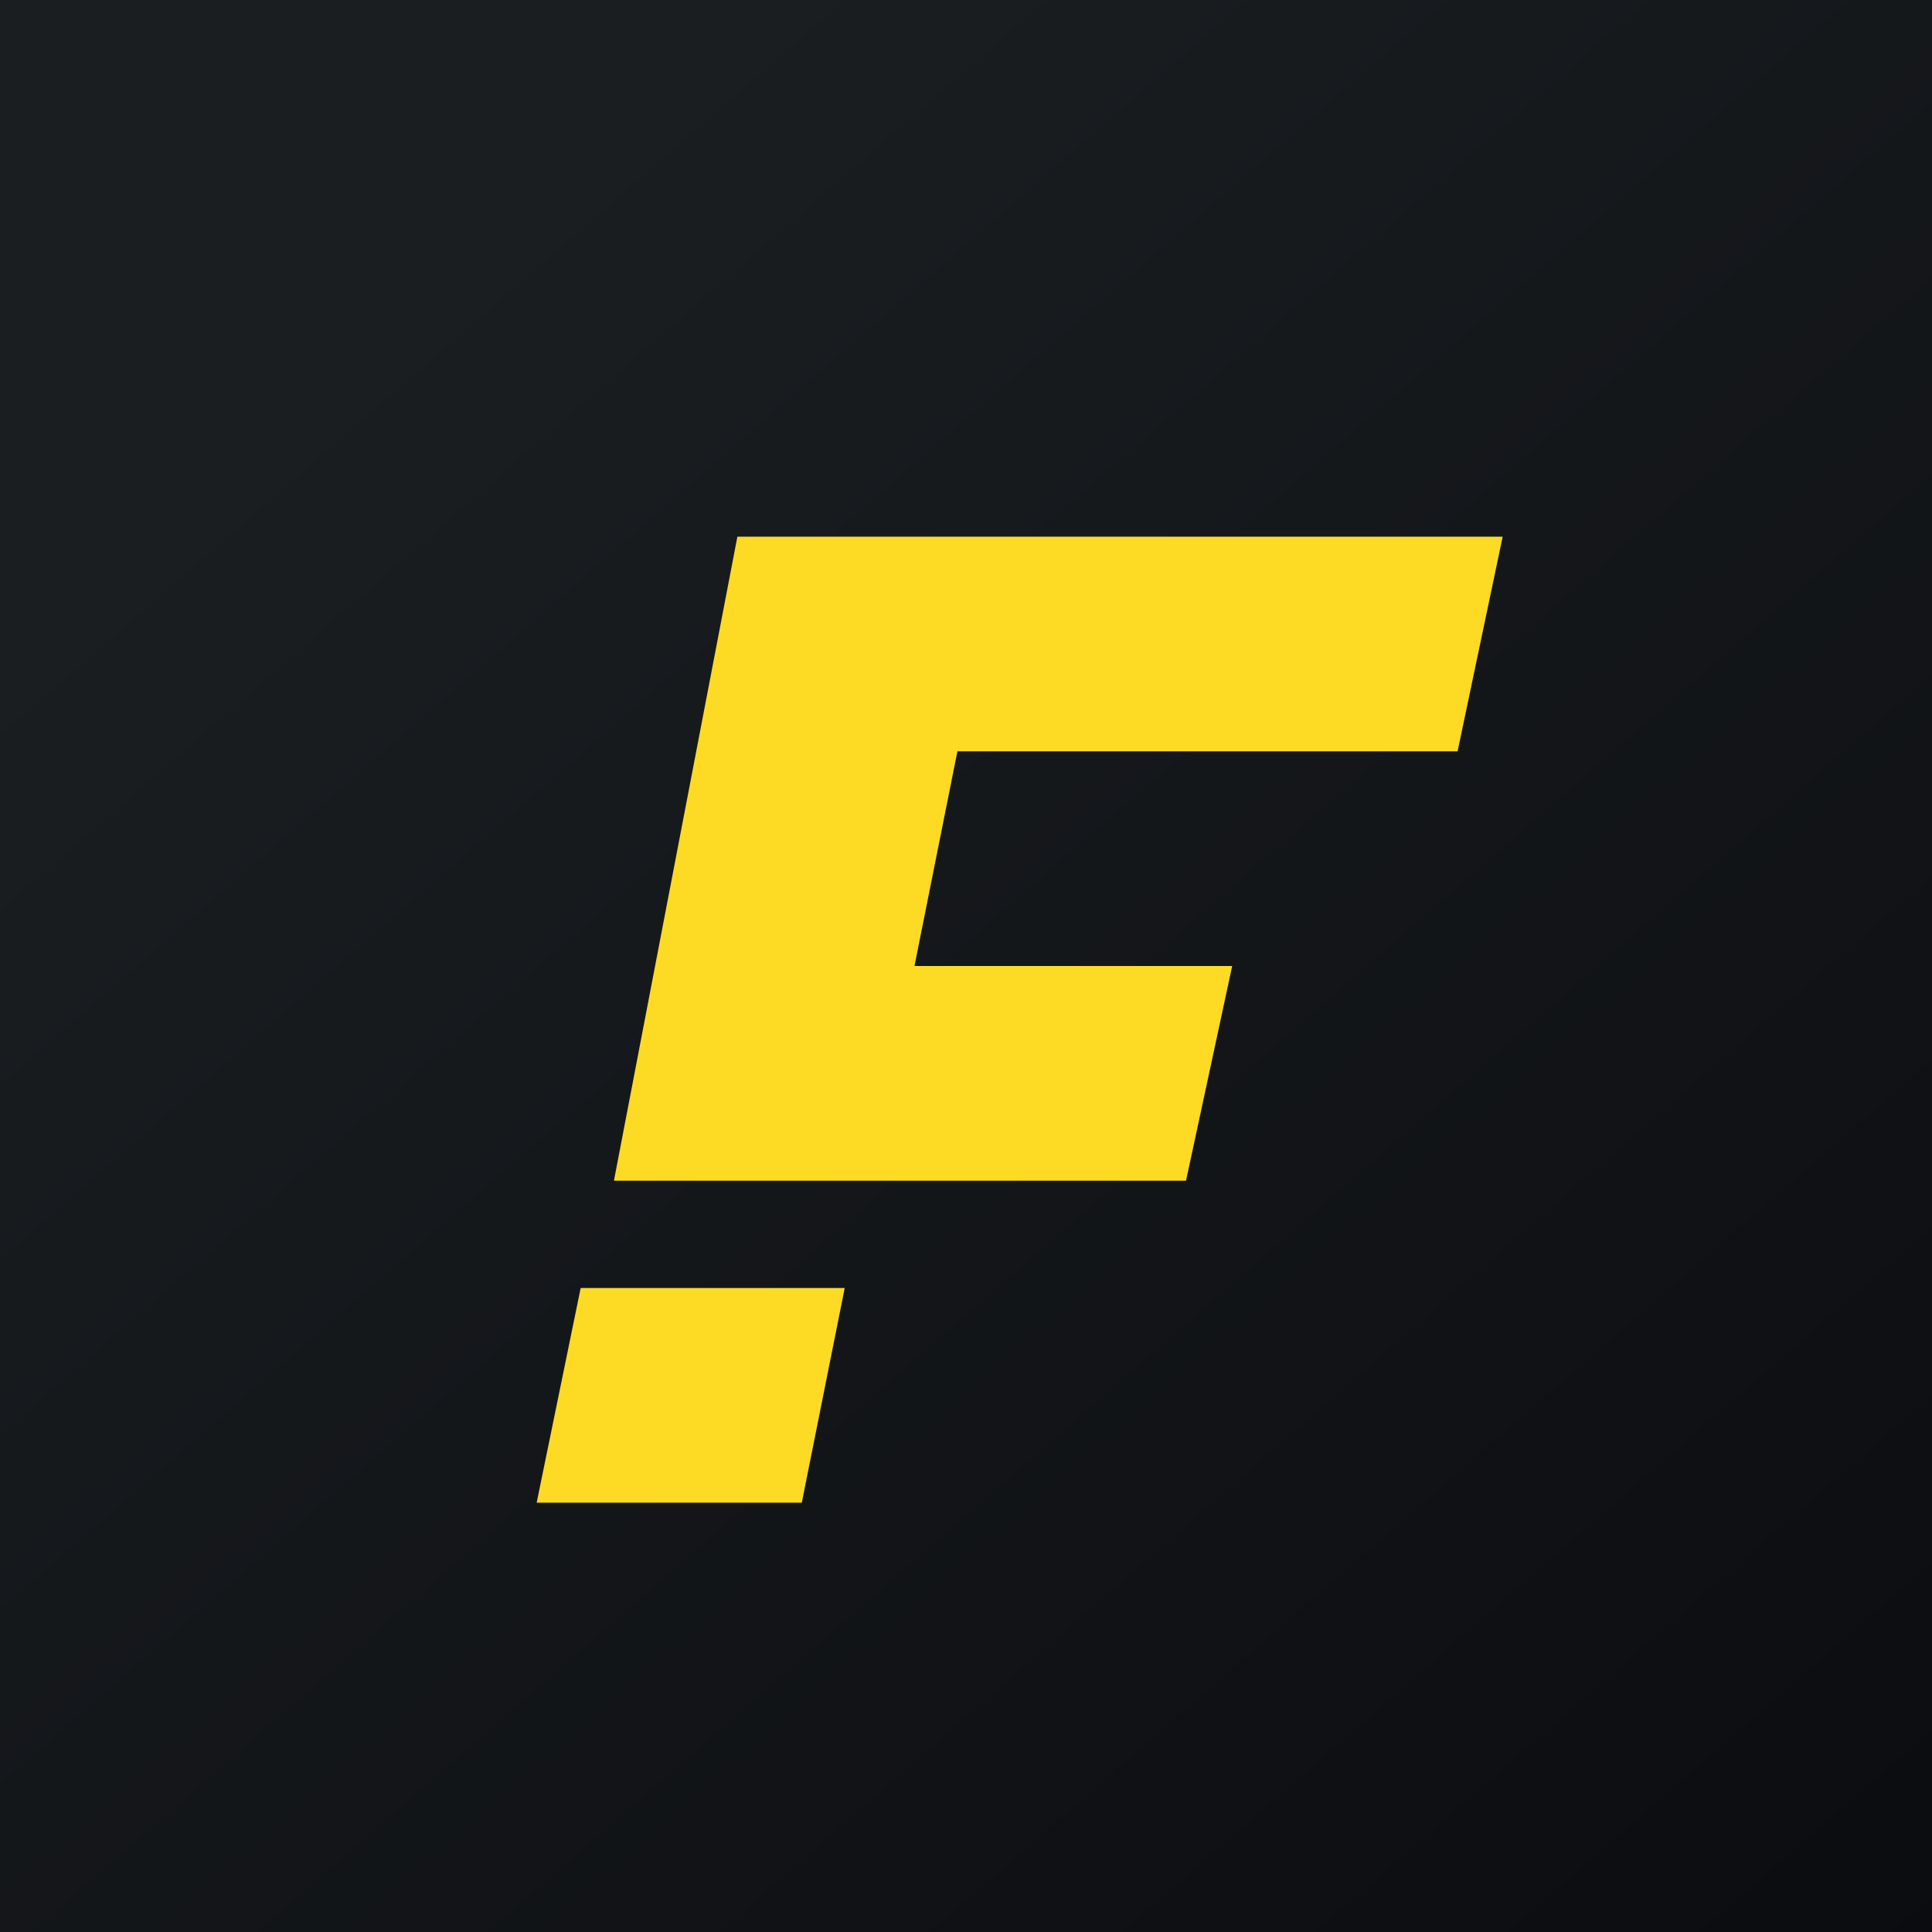
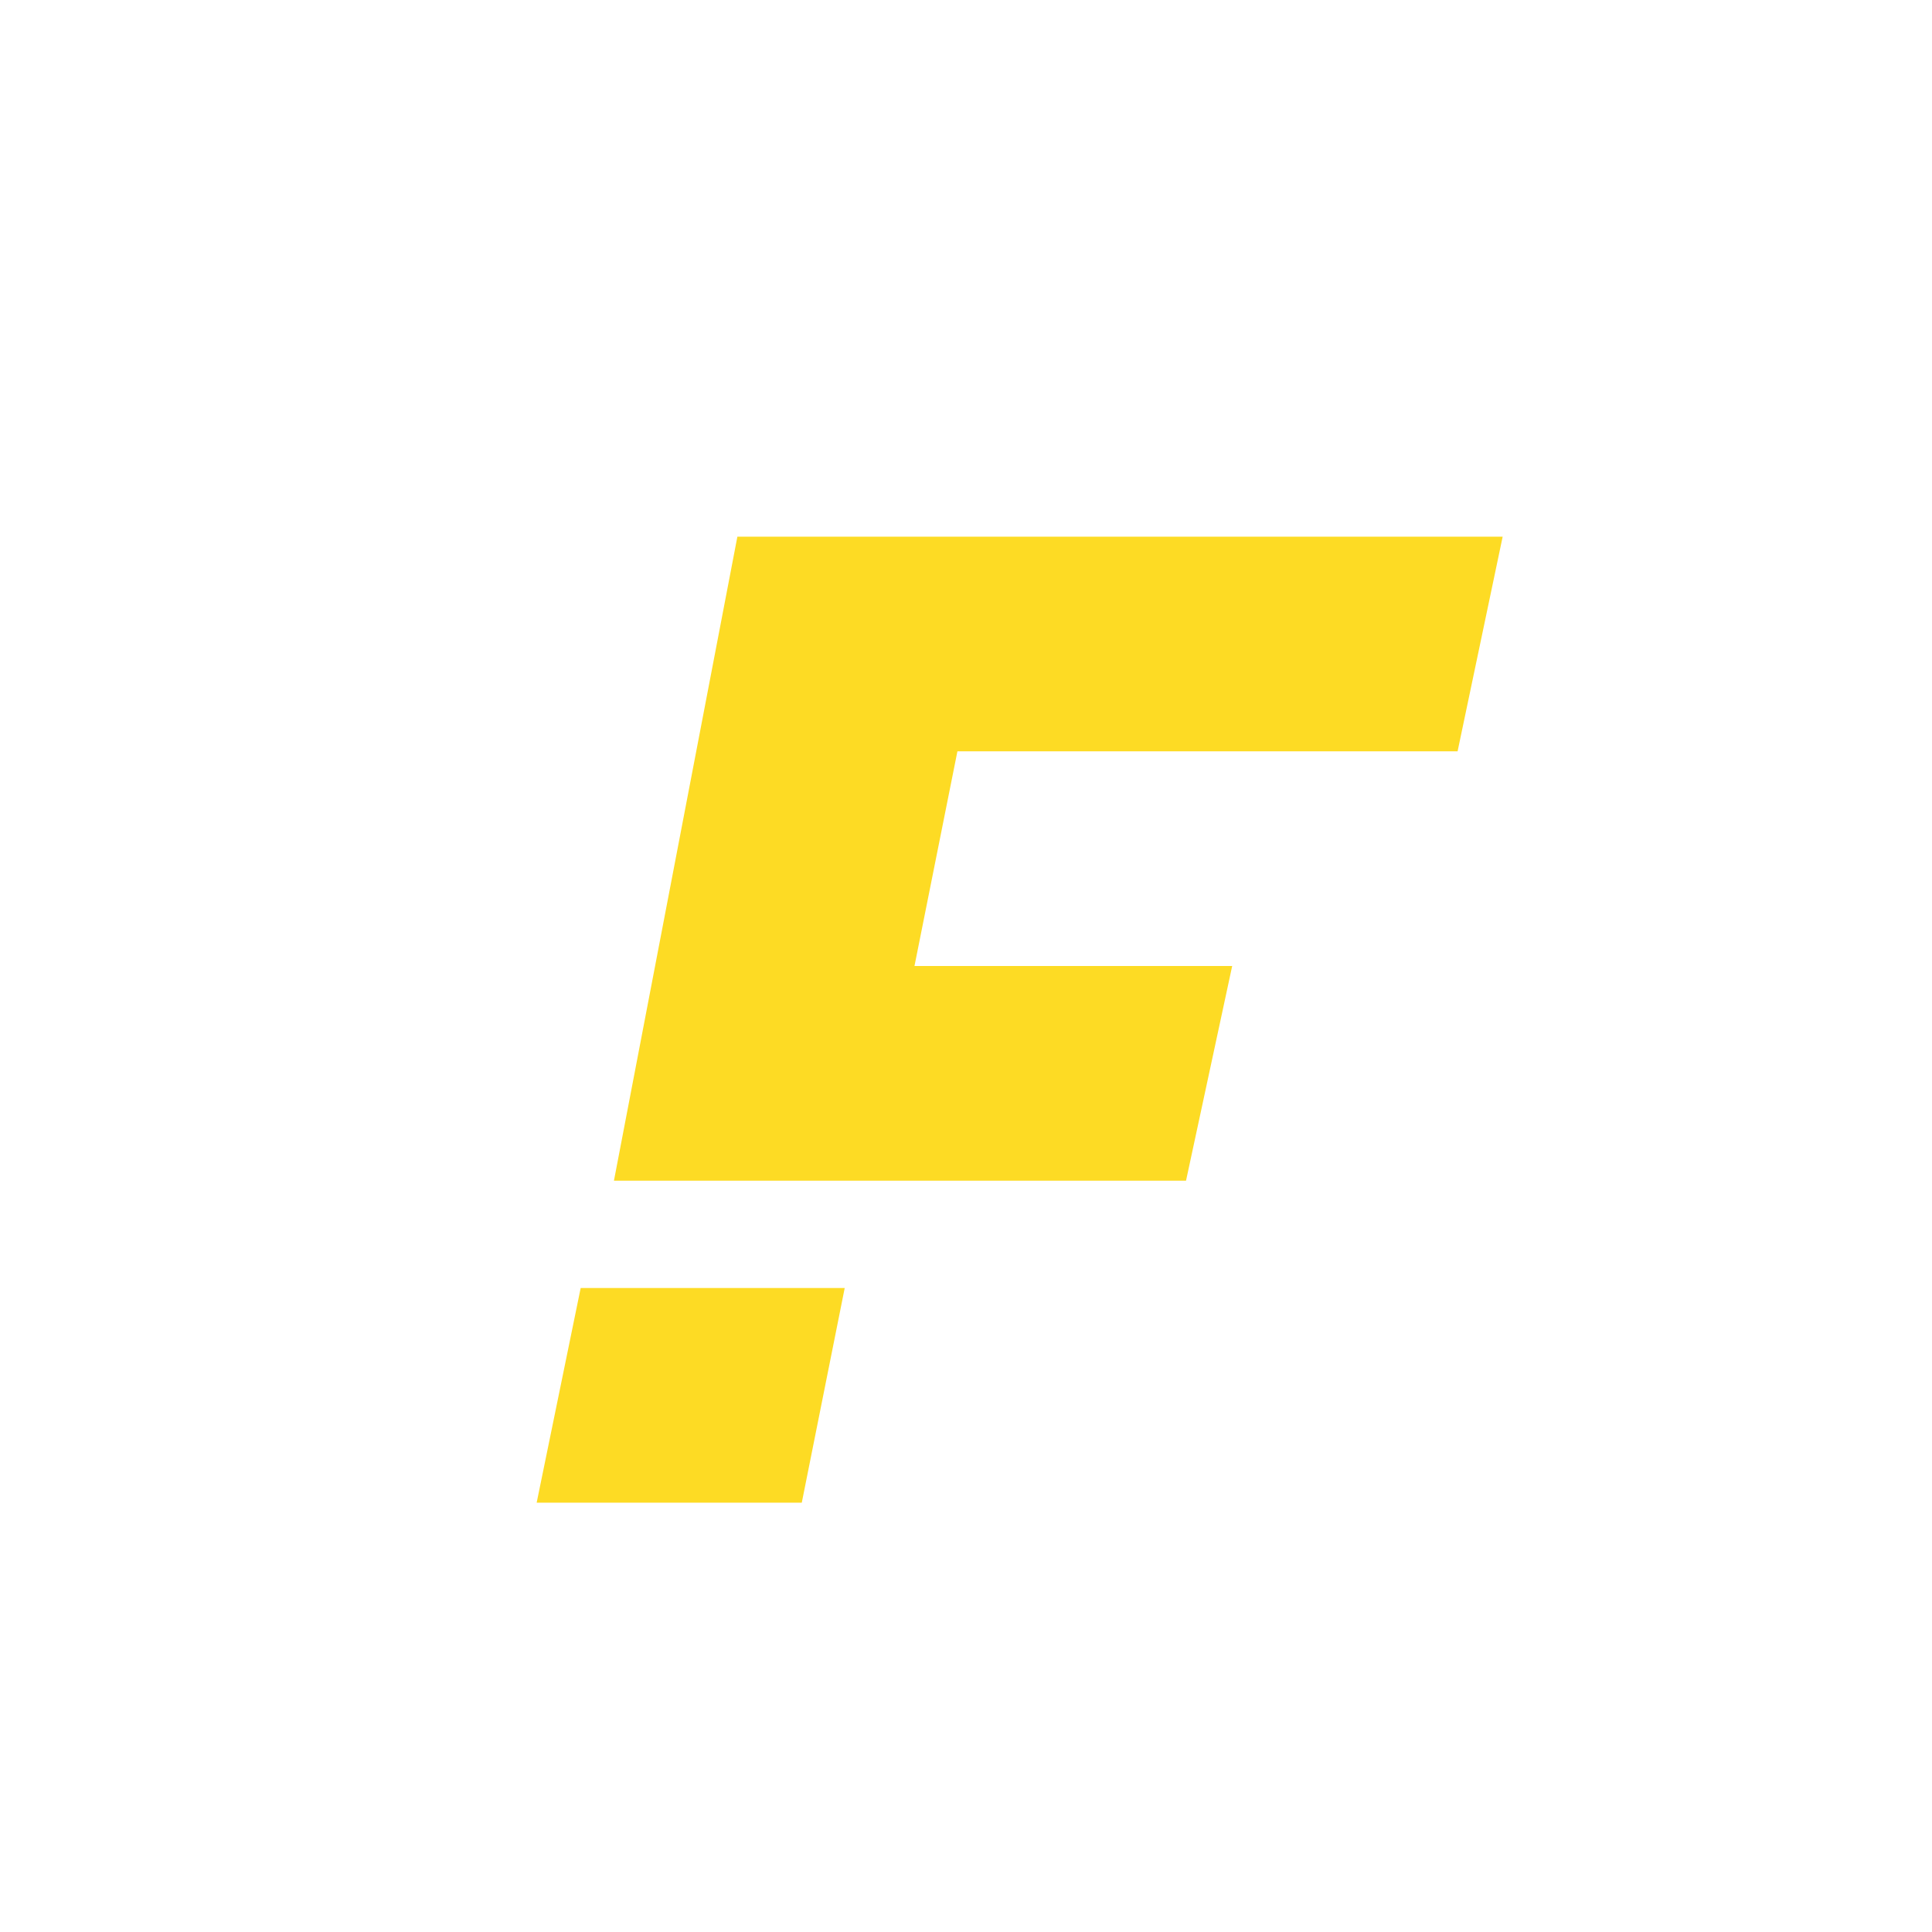
<svg xmlns="http://www.w3.org/2000/svg" width="18" height="18" viewBox="0 0 18 18">
-   <path fill="url(#a)" d="M0 0h18v18H0z" />
  <path d="m5.72 11 1.15-6H14l-.42 2H8.92l-.4 2h2.96l-.43 2H5.72ZM5 14l.41-2h2.46l-.4 2H5Z" fill="#FDDB24" />
  <defs>
    <linearGradient id="a" x1="3.35" y1="3.12" x2="21.9" y2="24.43" gradientUnits="userSpaceOnUse">
      <stop stop-color="#1A1E21" />
      <stop offset="1" stop-color="#06060A" />
    </linearGradient>
  </defs>
</svg>